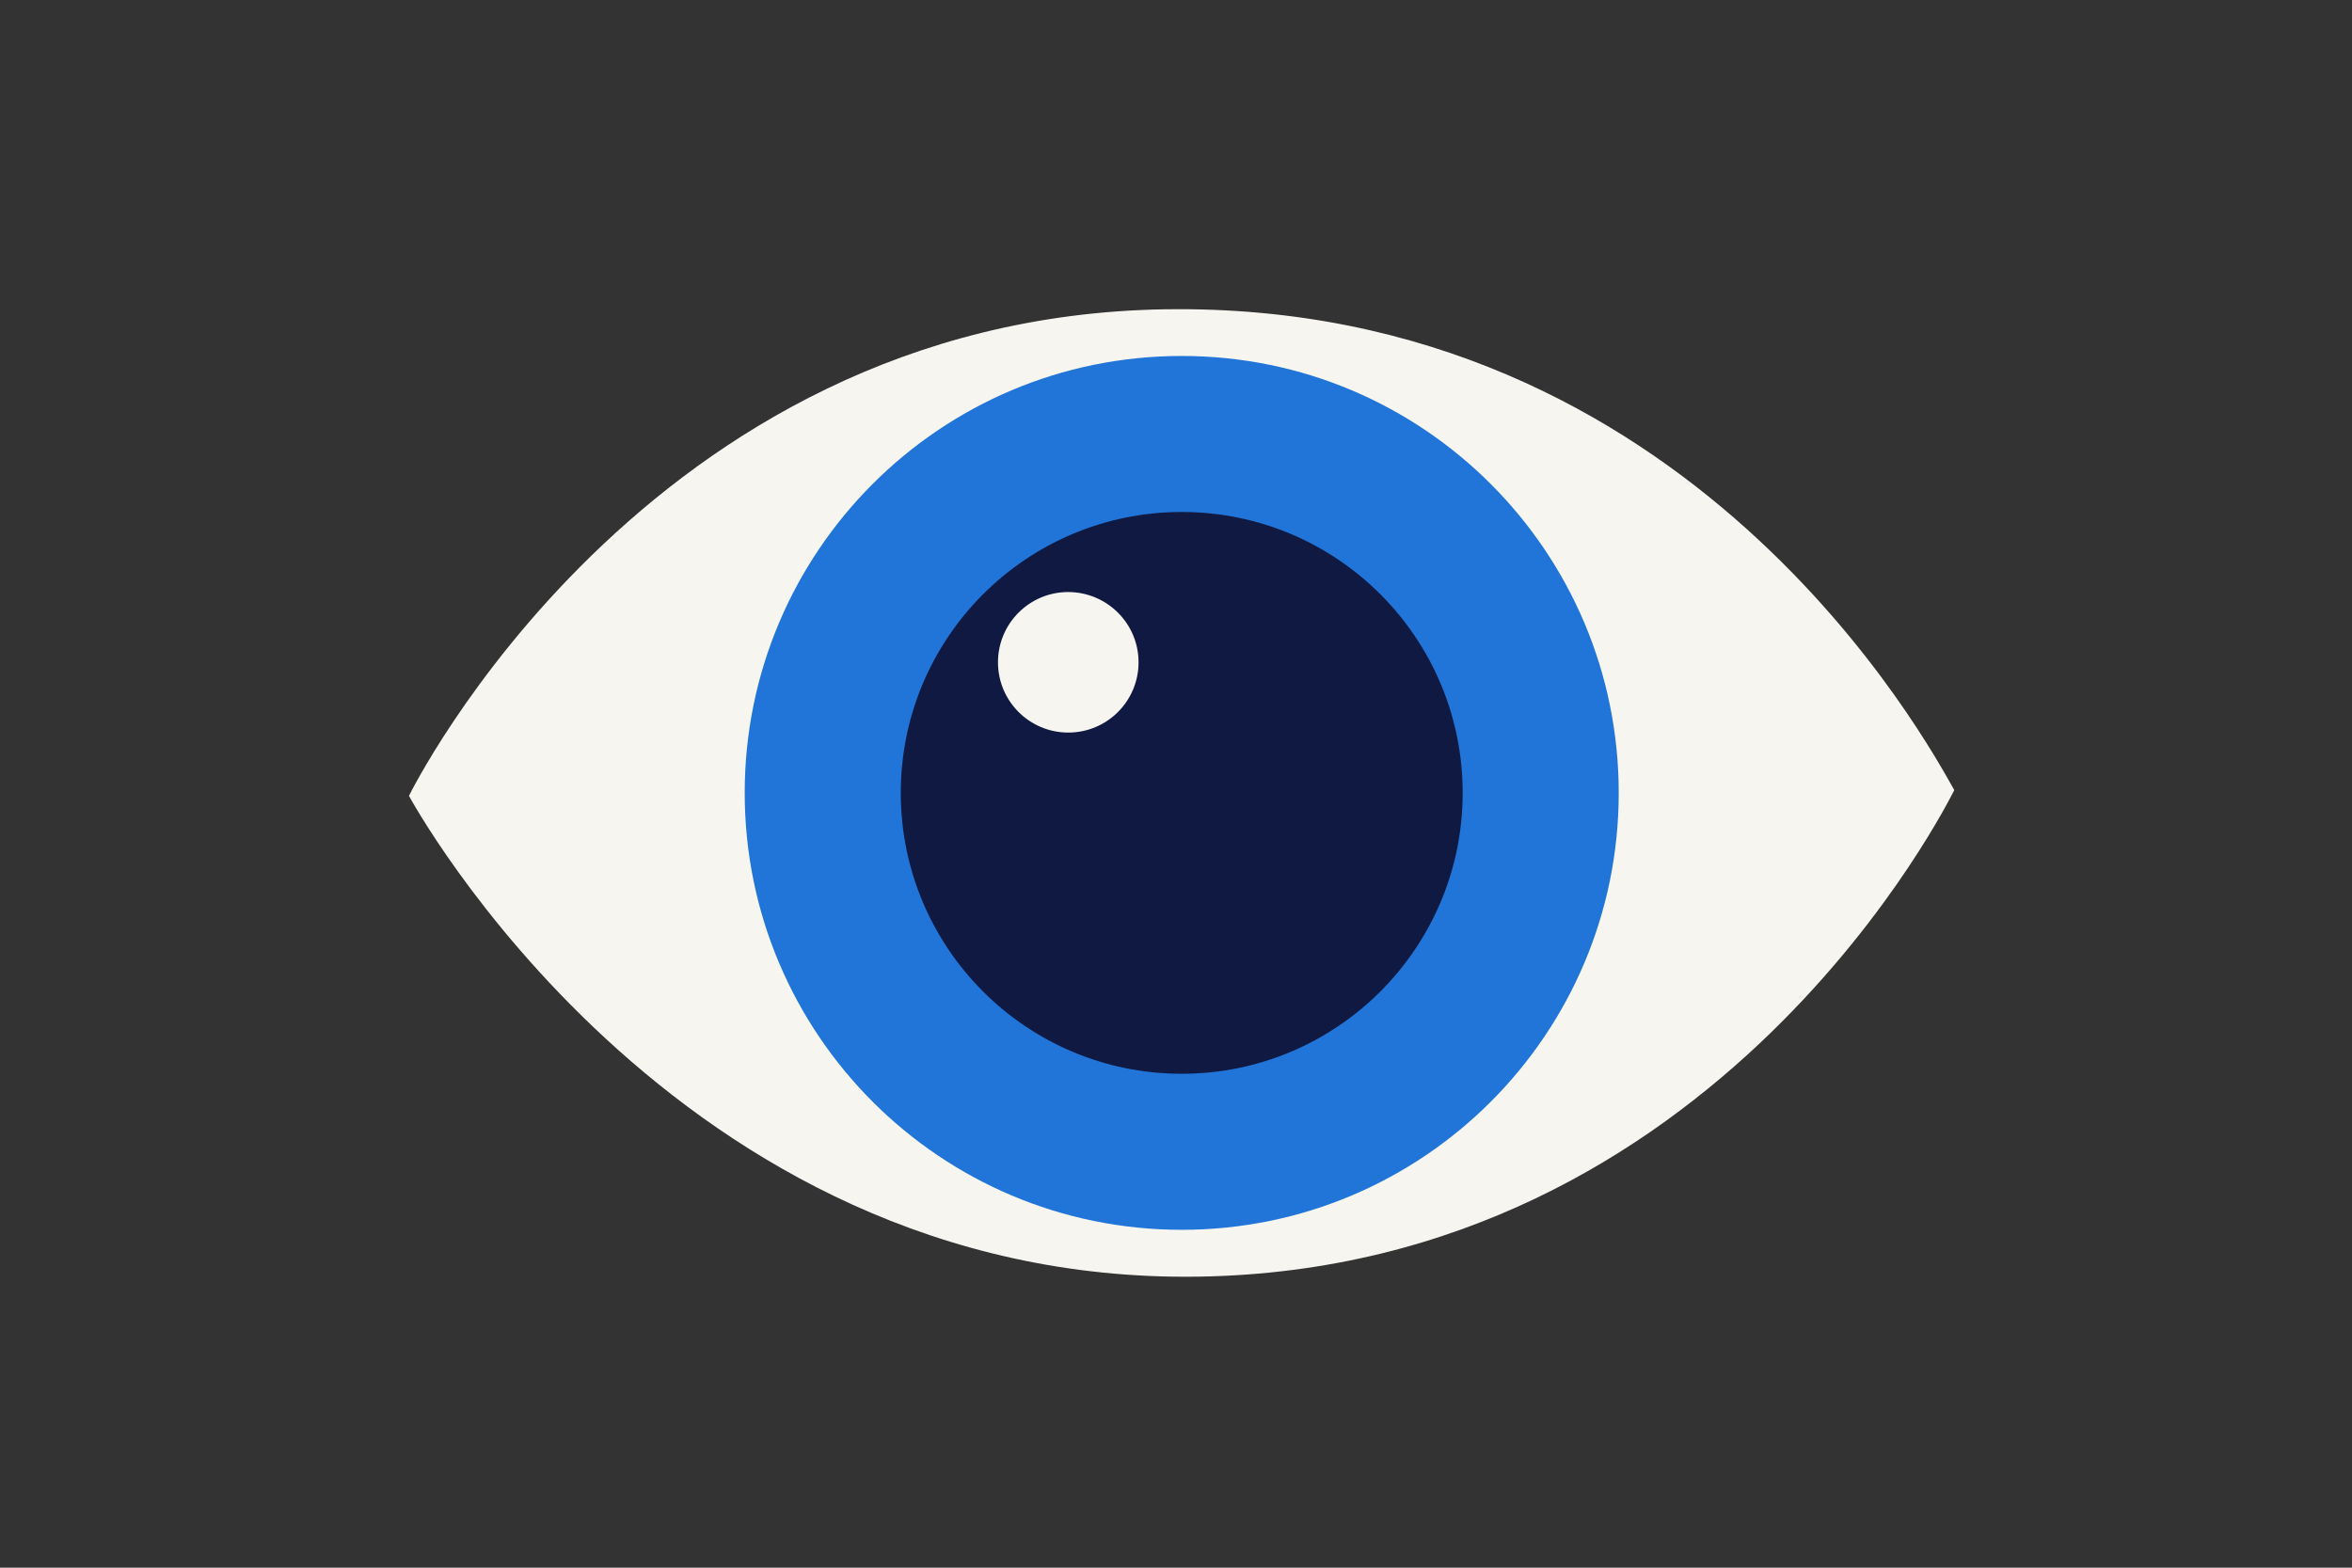
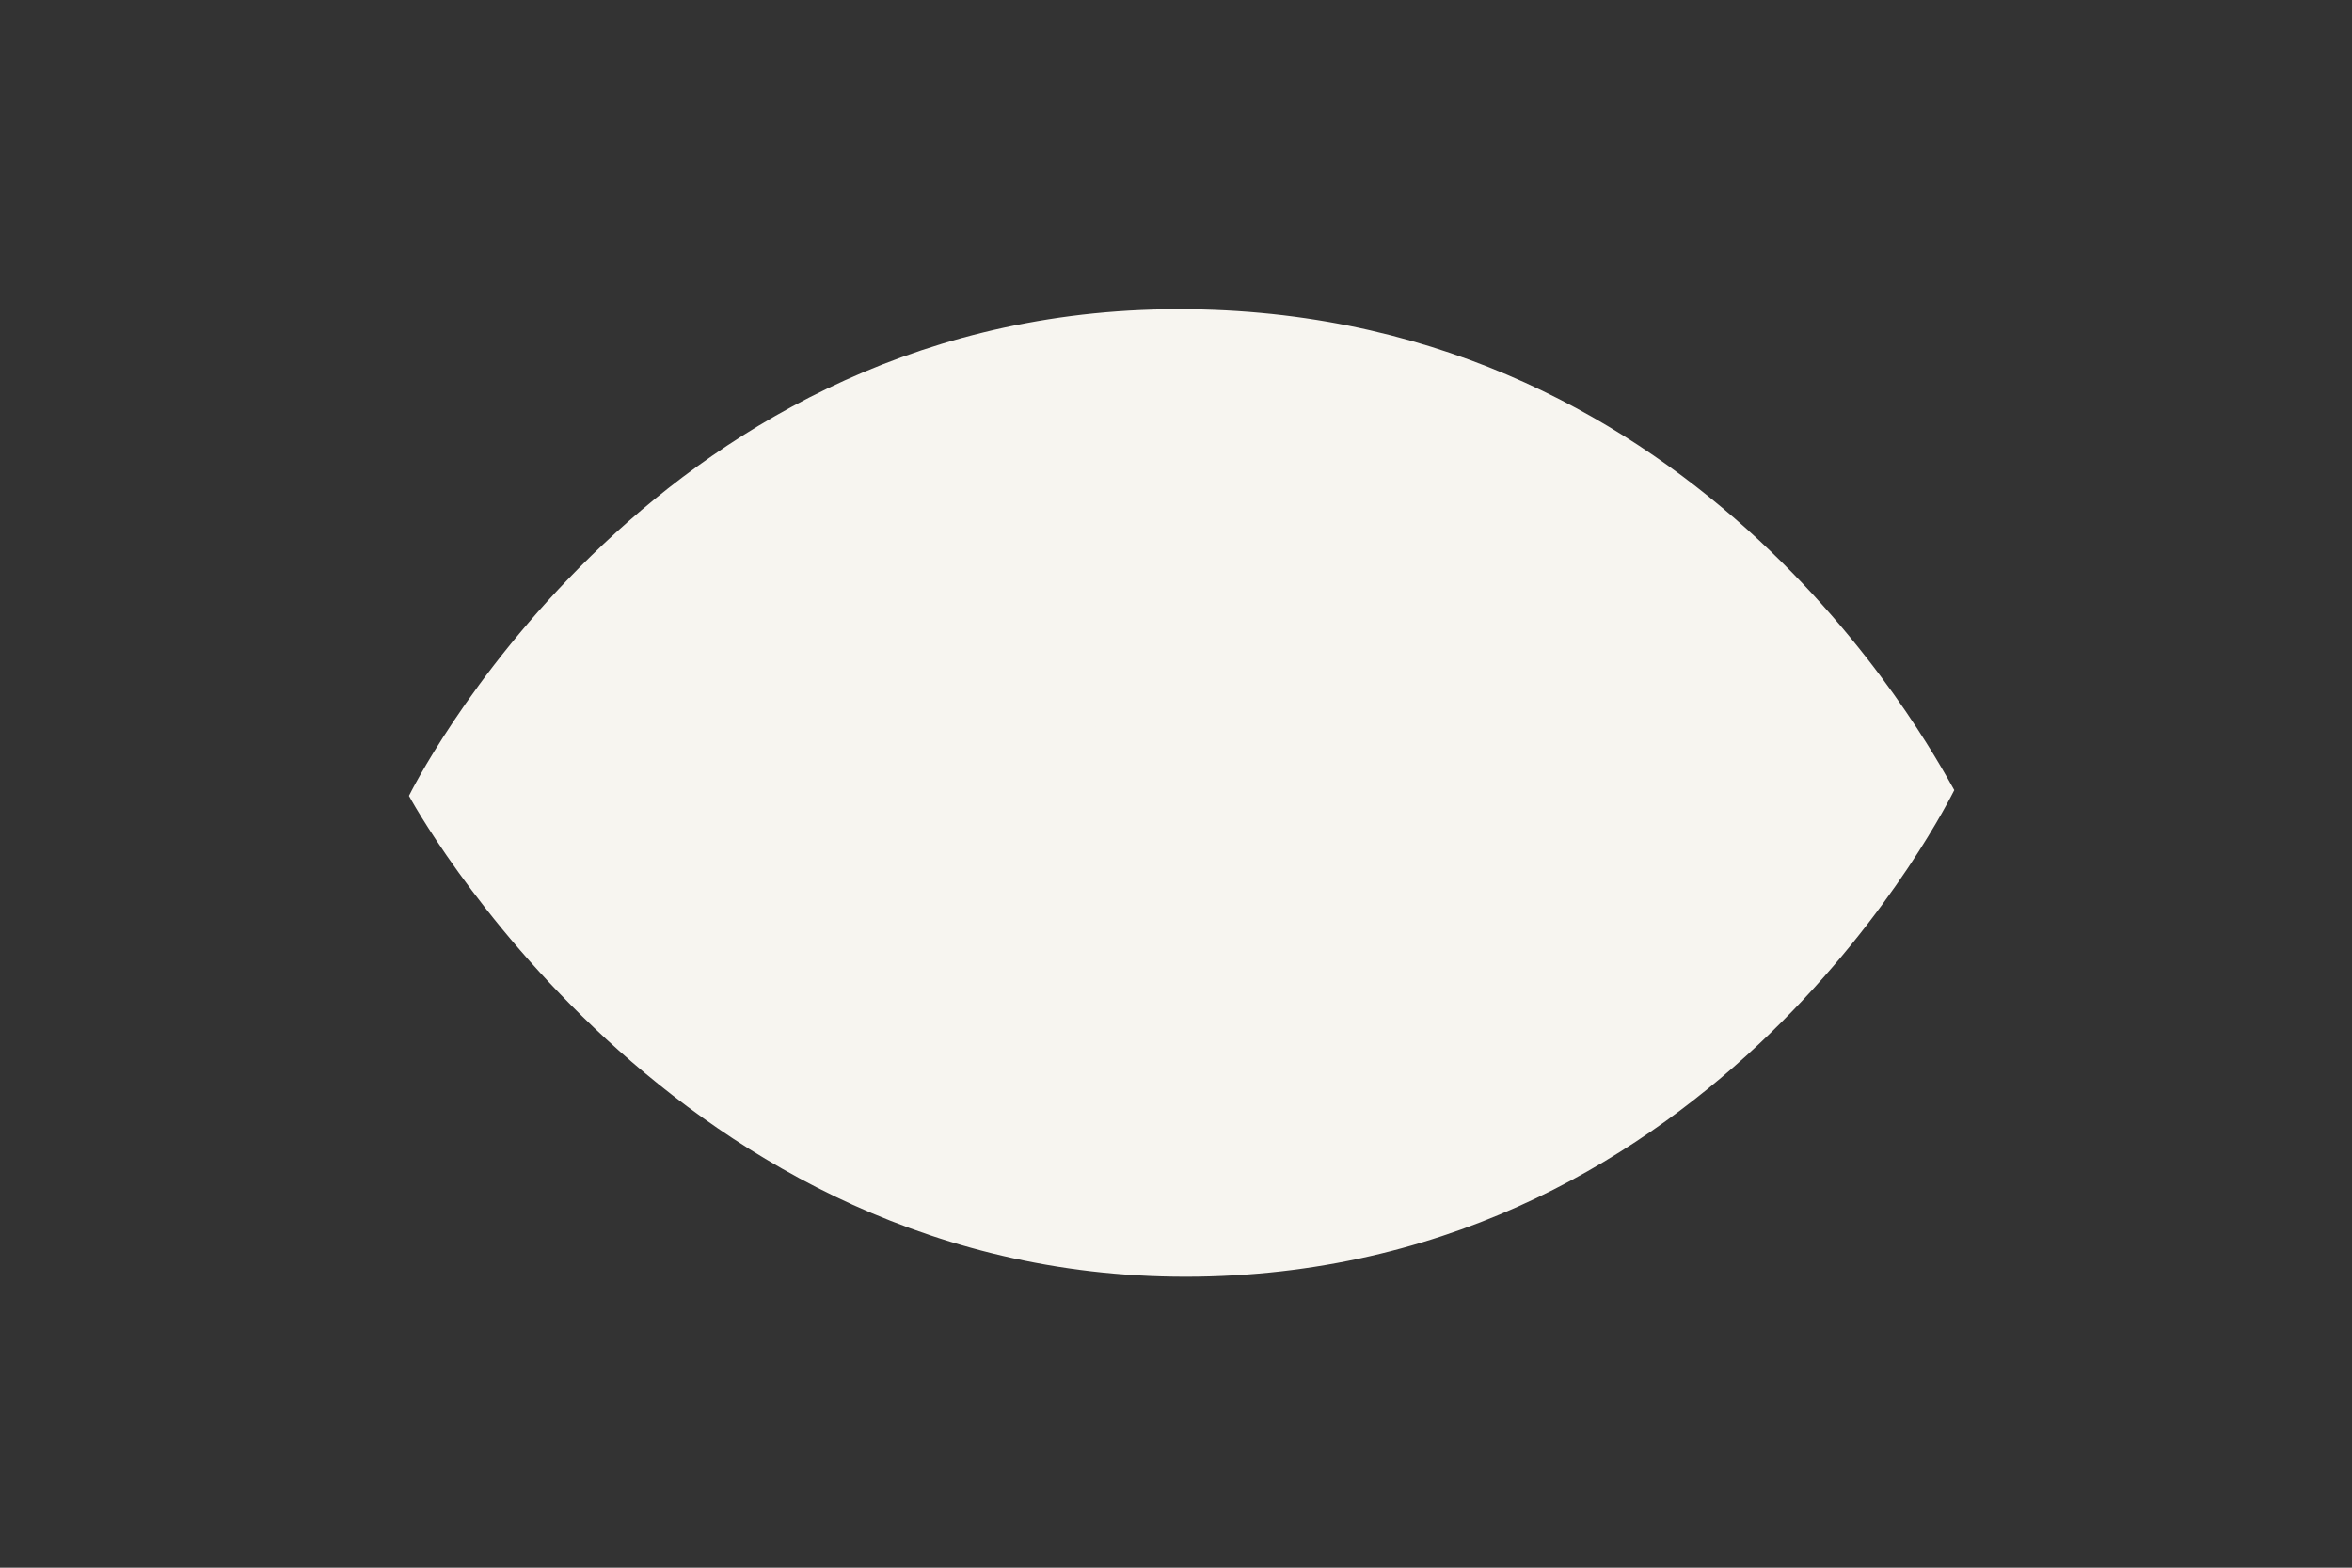
<svg xmlns="http://www.w3.org/2000/svg" version="1.1" id="Laag_1" x="0px" y="0px" width="1275px" height="850px" viewBox="0 0 1275 850" style="enable-background:new 0 0 1275 850;" xml:space="preserve">
  <rect x="0" y="0" width="1275" height="850" fill="#333333" stroke="none" />
  <style type="text/css">
	.st0{fill:none;}
	.st1{fill:#F7F5F0;}
	.st2{fill:#2175D9;}
	.st3{fill:#0F1941;}
</style>
  <rect class="st0" width="1275" height="850" />
  <g>
    <path class="st1" d="M1059.4,428.4C1059.4,428.4,1059.4,428.4,1059.4,428.4c-14.3-25.2-142.7-265-427.7-260.7   c-282.8,4.3-410,263.8-410,263.8s142.7,265,427.8,260.7C932.3,687.9,1057.2,432.4,1059.4,428.4   C1059.4,428.5,1059.4,428.4,1059.4,428.4" />
-     <path class="st2" d="M877.5,429.9c0,130.8-106.1,236.9-236.9,236.9c-130.8,0-236.9-106.1-236.9-236.9S509.7,193,640.6,193   C771.4,193,877.5,299.1,877.5,429.9" />
-     <path class="st3" d="M792.9,429.9c0,84.1-68.2,152.3-152.3,152.3c-84.1,0-152.3-68.2-152.3-152.3s68.2-152.3,152.3-152.3   C724.7,277.6,792.9,345.8,792.9,429.9" />
    <path class="st1" d="M617.2,359.1c0,21-17,38.1-38.1,38.1c-21,0-38.1-17-38.1-38.1c0-21,17-38.1,38.1-38.1   C600.2,321.1,617.2,338.1,617.2,359.1" />
  </g>
  <g>
</g>
  <g>
</g>
  <g>
</g>
  <g>
</g>
  <g>
</g>
  <g>
</g>
  <g>
</g>
  <g>
</g>
  <g>
</g>
  <g>
</g>
  <g>
</g>
  <g>
</g>
  <g>
</g>
  <g>
</g>
  <g>
</g>
</svg>